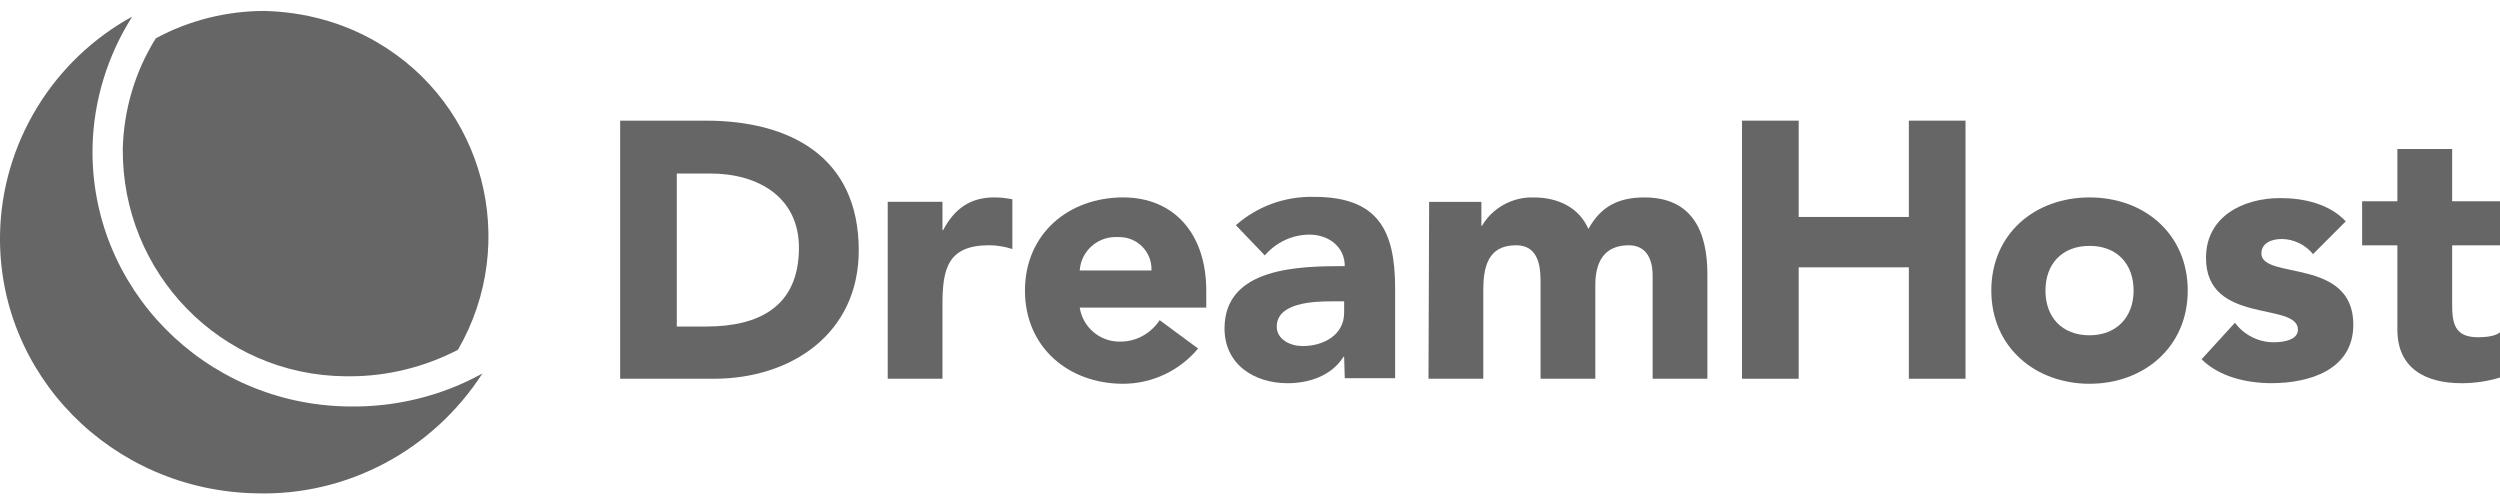
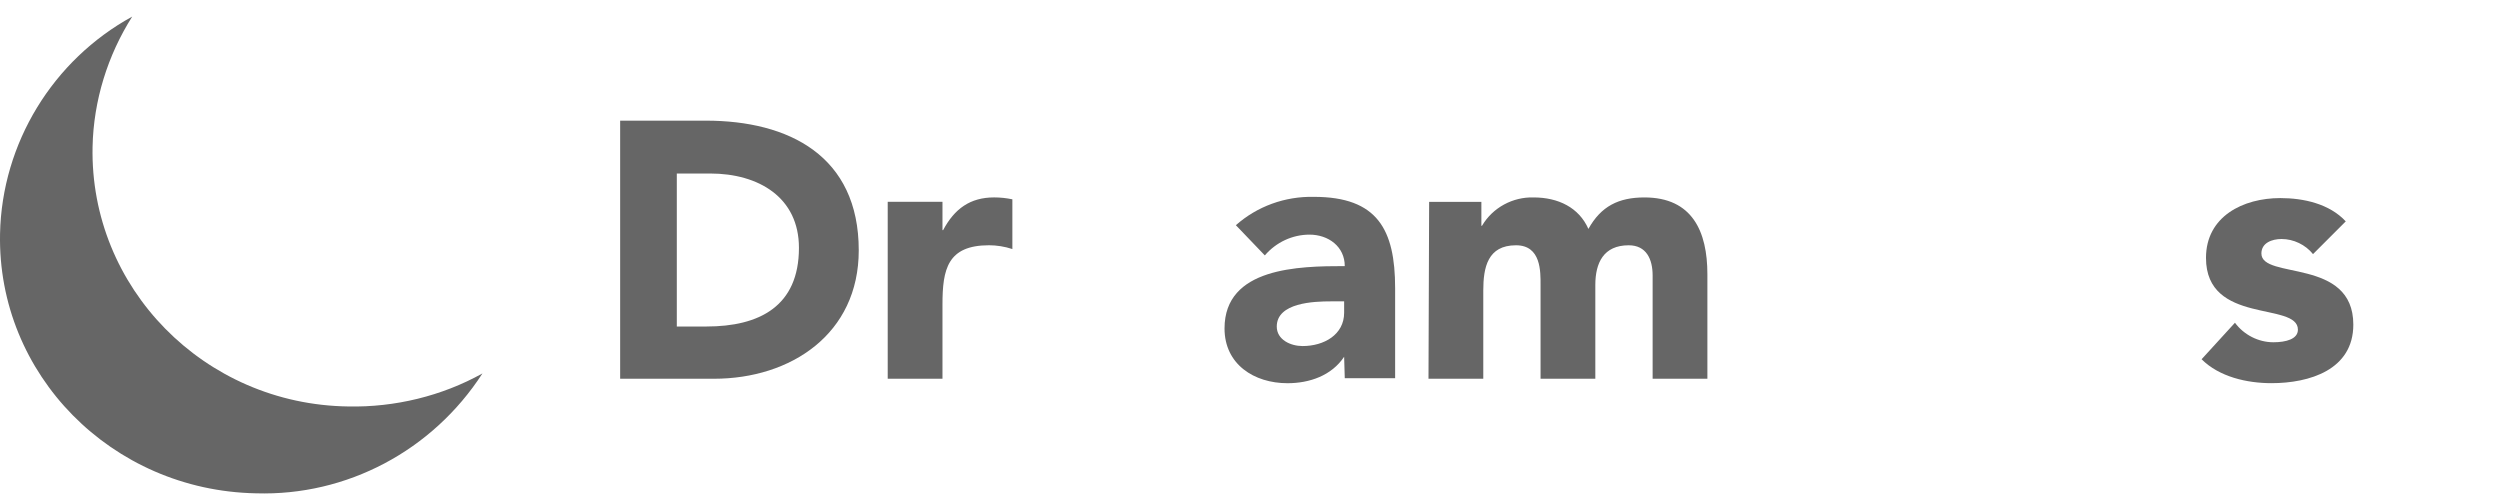
<svg xmlns="http://www.w3.org/2000/svg" width="116" height="23" viewBox="0 0 116 23" fill="none">
  <g opacity="0.6">
    <path d="M28.775 5.598H32.748C36.604 5.598 39.846 7.233 39.846 11.615C39.846 15.5 36.691 17.574 33.128 17.574H28.775V5.598ZM31.404 15.15H32.777C35.231 15.15 37.071 14.215 37.071 11.498C37.071 9.161 35.202 8.051 32.952 8.051H31.404V15.15Z" fill="black" />
    <path d="M41.19 9.365H43.731V10.679H43.761C44.286 9.686 45.017 9.16 46.127 9.16C46.419 9.16 46.682 9.189 46.974 9.248V11.556C46.623 11.439 46.243 11.38 45.893 11.38C43.965 11.38 43.731 12.49 43.731 14.126V17.573H41.19L41.19 9.365Z" fill="black" />
-     <path d="M55.591 16.171C54.744 17.193 53.459 17.807 52.115 17.807C49.574 17.807 47.558 16.112 47.558 13.483C47.558 10.854 49.574 9.16 52.115 9.16C54.481 9.16 55.971 10.854 55.971 13.483V14.272H50.099C50.245 15.207 51.063 15.879 51.998 15.85C52.728 15.85 53.4 15.47 53.809 14.856L55.591 16.171ZM53.429 12.549C53.459 11.701 52.787 11.001 51.94 11.001C51.91 11.001 51.881 11.001 51.881 11.001C50.946 10.942 50.158 11.643 50.099 12.549H53.429Z" fill="black" />
-     <path d="M62.368 16.554H62.339C61.784 17.43 60.761 17.781 59.739 17.781C58.191 17.781 56.818 16.904 56.818 15.239C56.818 12.406 60.265 12.347 62.397 12.347C62.397 11.442 61.638 10.887 60.761 10.887C59.973 10.887 59.213 11.237 58.688 11.851L57.344 10.449C58.337 9.572 59.622 9.105 60.966 9.134C63.916 9.134 64.734 10.653 64.734 13.37V17.547H62.397L62.368 16.554ZM61.755 13.983C60.966 13.983 59.242 14.042 59.242 15.152C59.242 15.765 59.885 16.057 60.44 16.057C61.433 16.057 62.368 15.531 62.368 14.509V13.983H61.755Z" fill="black" />
+     <path d="M62.368 16.554C61.784 17.43 60.761 17.781 59.739 17.781C58.191 17.781 56.818 16.904 56.818 15.239C56.818 12.406 60.265 12.347 62.397 12.347C62.397 11.442 61.638 10.887 60.761 10.887C59.973 10.887 59.213 11.237 58.688 11.851L57.344 10.449C58.337 9.572 59.622 9.105 60.966 9.134C63.916 9.134 64.734 10.653 64.734 13.37V17.547H62.397L62.368 16.554ZM61.755 13.983C60.966 13.983 59.242 14.042 59.242 15.152C59.242 15.765 59.885 16.057 60.44 16.057C61.433 16.057 62.368 15.531 62.368 14.509V13.983H61.755Z" fill="black" />
    <path d="M66.312 9.366H68.736V10.476H68.765C69.262 9.629 70.197 9.132 71.161 9.161C72.3 9.161 73.264 9.629 73.702 10.622C74.286 9.57 75.104 9.161 76.302 9.161C78.522 9.161 79.223 10.739 79.223 12.725V17.574H76.682V12.784C76.682 12.024 76.389 11.381 75.572 11.381C74.403 11.381 74.023 12.199 74.023 13.222V17.574H71.482V13.222C71.482 12.608 71.511 11.381 70.343 11.381C69.028 11.381 68.824 12.404 68.824 13.485V17.574H66.282L66.312 9.366Z" fill="black" />
-     <path d="M80.83 5.598H83.459V10.067H88.571V5.598H91.2V17.574H88.571V12.404H83.459V17.574H80.83V5.598Z" fill="black" />
-     <path d="M96.954 9.16C99.496 9.16 101.511 10.854 101.511 13.483C101.511 16.112 99.466 17.807 96.954 17.807C94.442 17.807 92.397 16.112 92.397 13.483C92.397 10.854 94.413 9.16 96.954 9.16ZM96.954 15.557C98.21 15.557 98.999 14.71 98.999 13.483C98.999 12.257 98.24 11.409 96.954 11.409C95.669 11.409 94.909 12.257 94.909 13.483C94.909 14.71 95.669 15.557 96.954 15.557Z" fill="black" />
    <path d="M107.324 11.791C106.974 11.353 106.419 11.09 105.864 11.09C105.426 11.09 104.929 11.265 104.929 11.762C104.929 12.989 109.194 11.937 109.194 15.063C109.194 17.166 107.149 17.779 105.396 17.779C104.257 17.779 102.972 17.487 102.154 16.669L103.702 14.975C104.111 15.53 104.783 15.881 105.484 15.881C106.068 15.881 106.623 15.735 106.623 15.297C106.623 13.982 102.358 15.092 102.358 11.966C102.358 10.039 104.082 9.191 105.805 9.191C106.886 9.191 108.084 9.454 108.843 10.272L107.324 11.791Z" fill="black" />
-     <path d="M116 11.383H113.78V14.129C113.78 15.006 113.897 15.648 114.978 15.648C115.241 15.648 115.796 15.619 116 15.415V17.518C115.416 17.693 114.832 17.781 114.218 17.781C112.524 17.781 111.239 17.08 111.239 15.298V11.383H109.603V9.339H111.239V6.914H113.78V9.339H116V11.383Z" fill="black" />
    <path d="M22.386 17.327C20.502 18.378 18.312 18.904 16.166 18.86C9.464 18.773 4.164 13.341 4.295 6.814C4.339 4.668 4.996 2.565 6.135 0.77C2.455 2.784 0.09 6.639 0.002 10.844C-0.129 17.371 5.171 22.759 11.873 22.89C16.078 23.021 20.064 20.919 22.386 17.327Z" fill="black" />
-     <path d="M16.034 17.459H16.253C18.005 17.459 19.714 17.021 21.247 16.233C24.138 11.239 22.473 4.844 17.48 1.953C15.903 1.033 14.107 0.552 12.267 0.508C10.515 0.508 8.763 0.946 7.23 1.778C6.266 3.311 5.741 5.107 5.697 6.903C5.653 12.685 10.252 17.416 16.034 17.459Z" fill="black" />
  </g>
</svg>